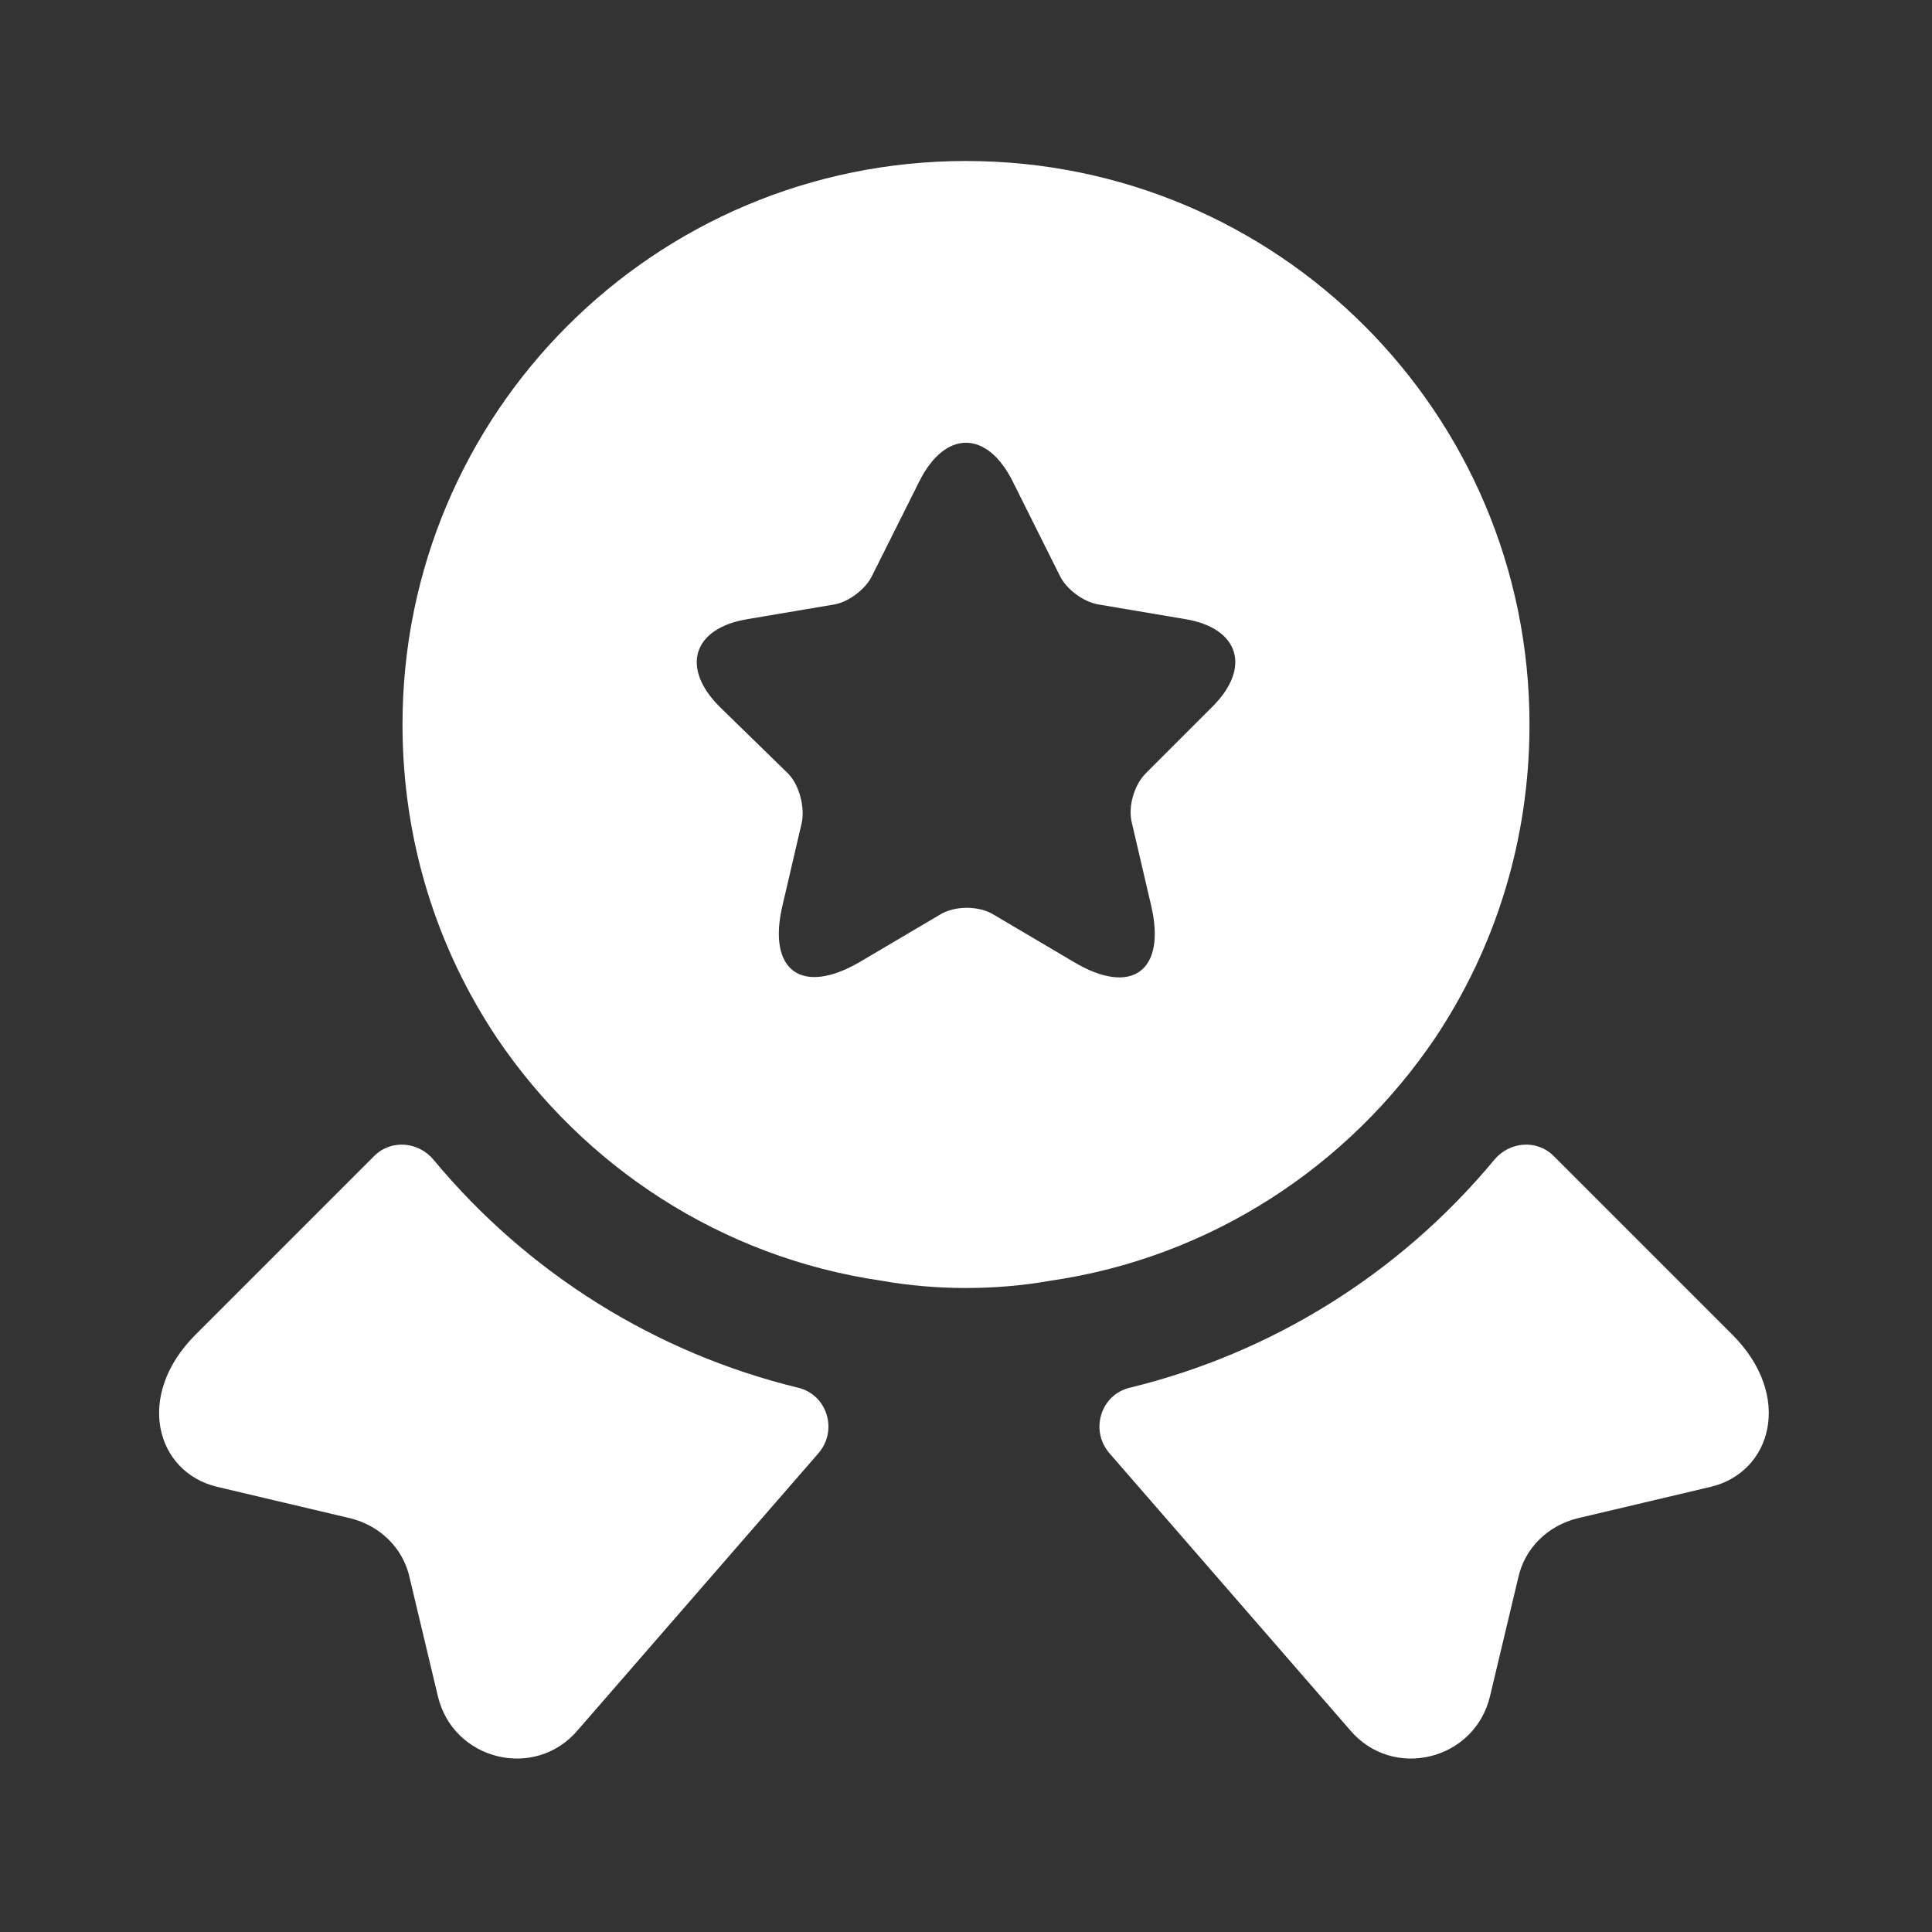
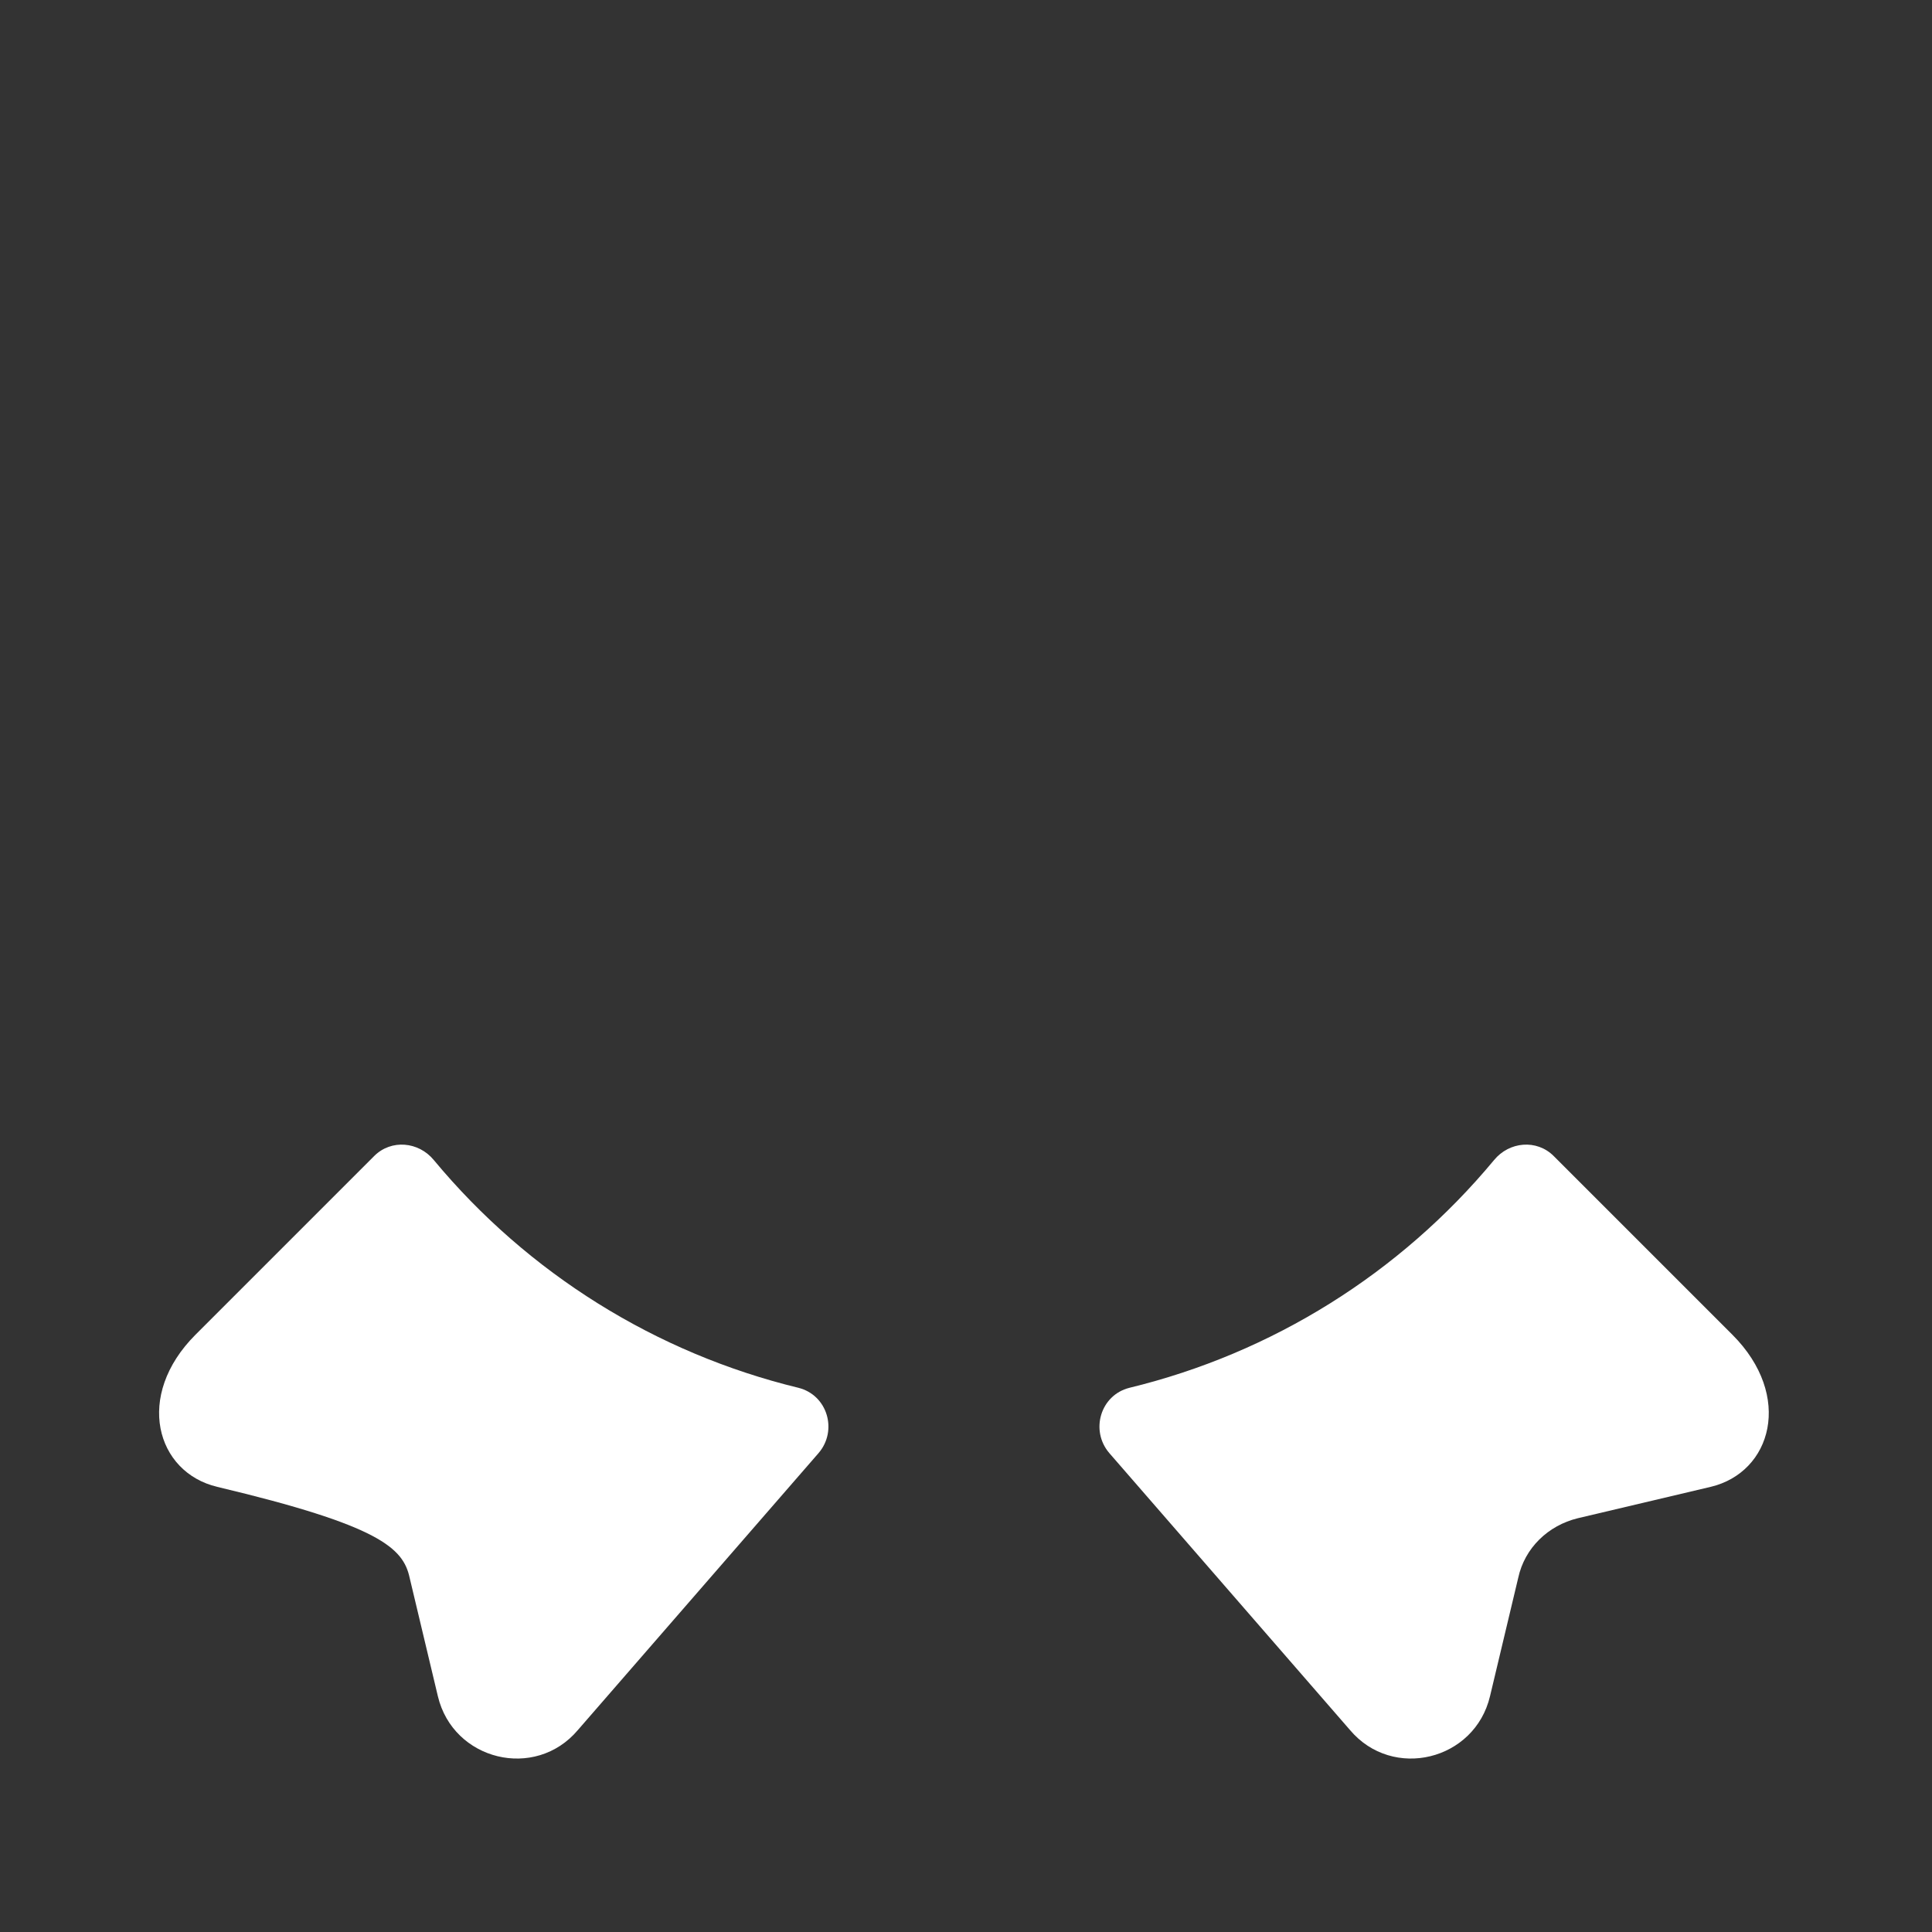
<svg xmlns="http://www.w3.org/2000/svg" width="30" height="30" viewBox="0 0 30 30" fill="none">
  <rect x="0" y="0" width="30" height="30" fill="#333333" stroke="none" />
  <path d="M26.562 23.088L24.5 23.575C24.037 23.688 23.675 24.038 23.575 24.5L23.137 26.338C22.9 27.338 21.625 27.65 20.962 26.863L17.225 22.563C16.925 22.213 17.087 21.663 17.537 21.55C19.75 21.013 21.737 19.775 23.2 18.013C23.437 17.725 23.862 17.688 24.125 17.95L26.9 20.725C27.85 21.675 27.512 22.863 26.562 23.088Z" fill="white" />
-   <path d="M3.374 23.088L5.436 23.575C5.899 23.688 6.261 24.038 6.361 24.5L6.799 26.338C7.036 27.338 8.311 27.65 8.974 26.863L12.711 22.563C13.011 22.213 12.849 21.663 12.399 21.55C10.187 21.013 8.199 19.775 6.736 18.013C6.499 17.725 6.074 17.688 5.811 17.95L3.036 20.725C2.086 21.675 2.424 22.863 3.374 23.088Z" fill="white" />
-   <path d="M15 2.5C10.162 2.5 6.25 6.412 6.25 11.25C6.25 13.062 6.787 14.725 7.713 16.113C9.062 18.113 11.2 19.525 13.688 19.887C14.113 19.962 14.55 20 15 20C15.45 20 15.887 19.962 16.312 19.887C18.8 19.525 20.938 18.113 22.288 16.113C23.212 14.725 23.75 13.062 23.75 11.25C23.75 6.412 19.837 2.5 15 2.5ZM18.825 10.975L17.788 12.012C17.613 12.188 17.512 12.525 17.575 12.775L17.875 14.062C18.113 15.075 17.575 15.475 16.675 14.938L15.425 14.2C15.2 14.062 14.825 14.062 14.6 14.2L13.35 14.938C12.45 15.463 11.912 15.075 12.15 14.062L12.45 12.775C12.5 12.537 12.412 12.188 12.238 12.012L11.175 10.975C10.562 10.363 10.762 9.75 11.613 9.613L12.95 9.387C13.175 9.35 13.438 9.15 13.537 8.95L14.275 7.475C14.675 6.675 15.325 6.675 15.725 7.475L16.462 8.95C16.562 9.15 16.825 9.35 17.062 9.387L18.4 9.613C19.238 9.75 19.438 10.363 18.825 10.975Z" fill="white" />
+   <path d="M3.374 23.088C5.899 23.688 6.261 24.038 6.361 24.5L6.799 26.338C7.036 27.338 8.311 27.65 8.974 26.863L12.711 22.563C13.011 22.213 12.849 21.663 12.399 21.55C10.187 21.013 8.199 19.775 6.736 18.013C6.499 17.725 6.074 17.688 5.811 17.95L3.036 20.725C2.086 21.675 2.424 22.863 3.374 23.088Z" fill="white" />
</svg>